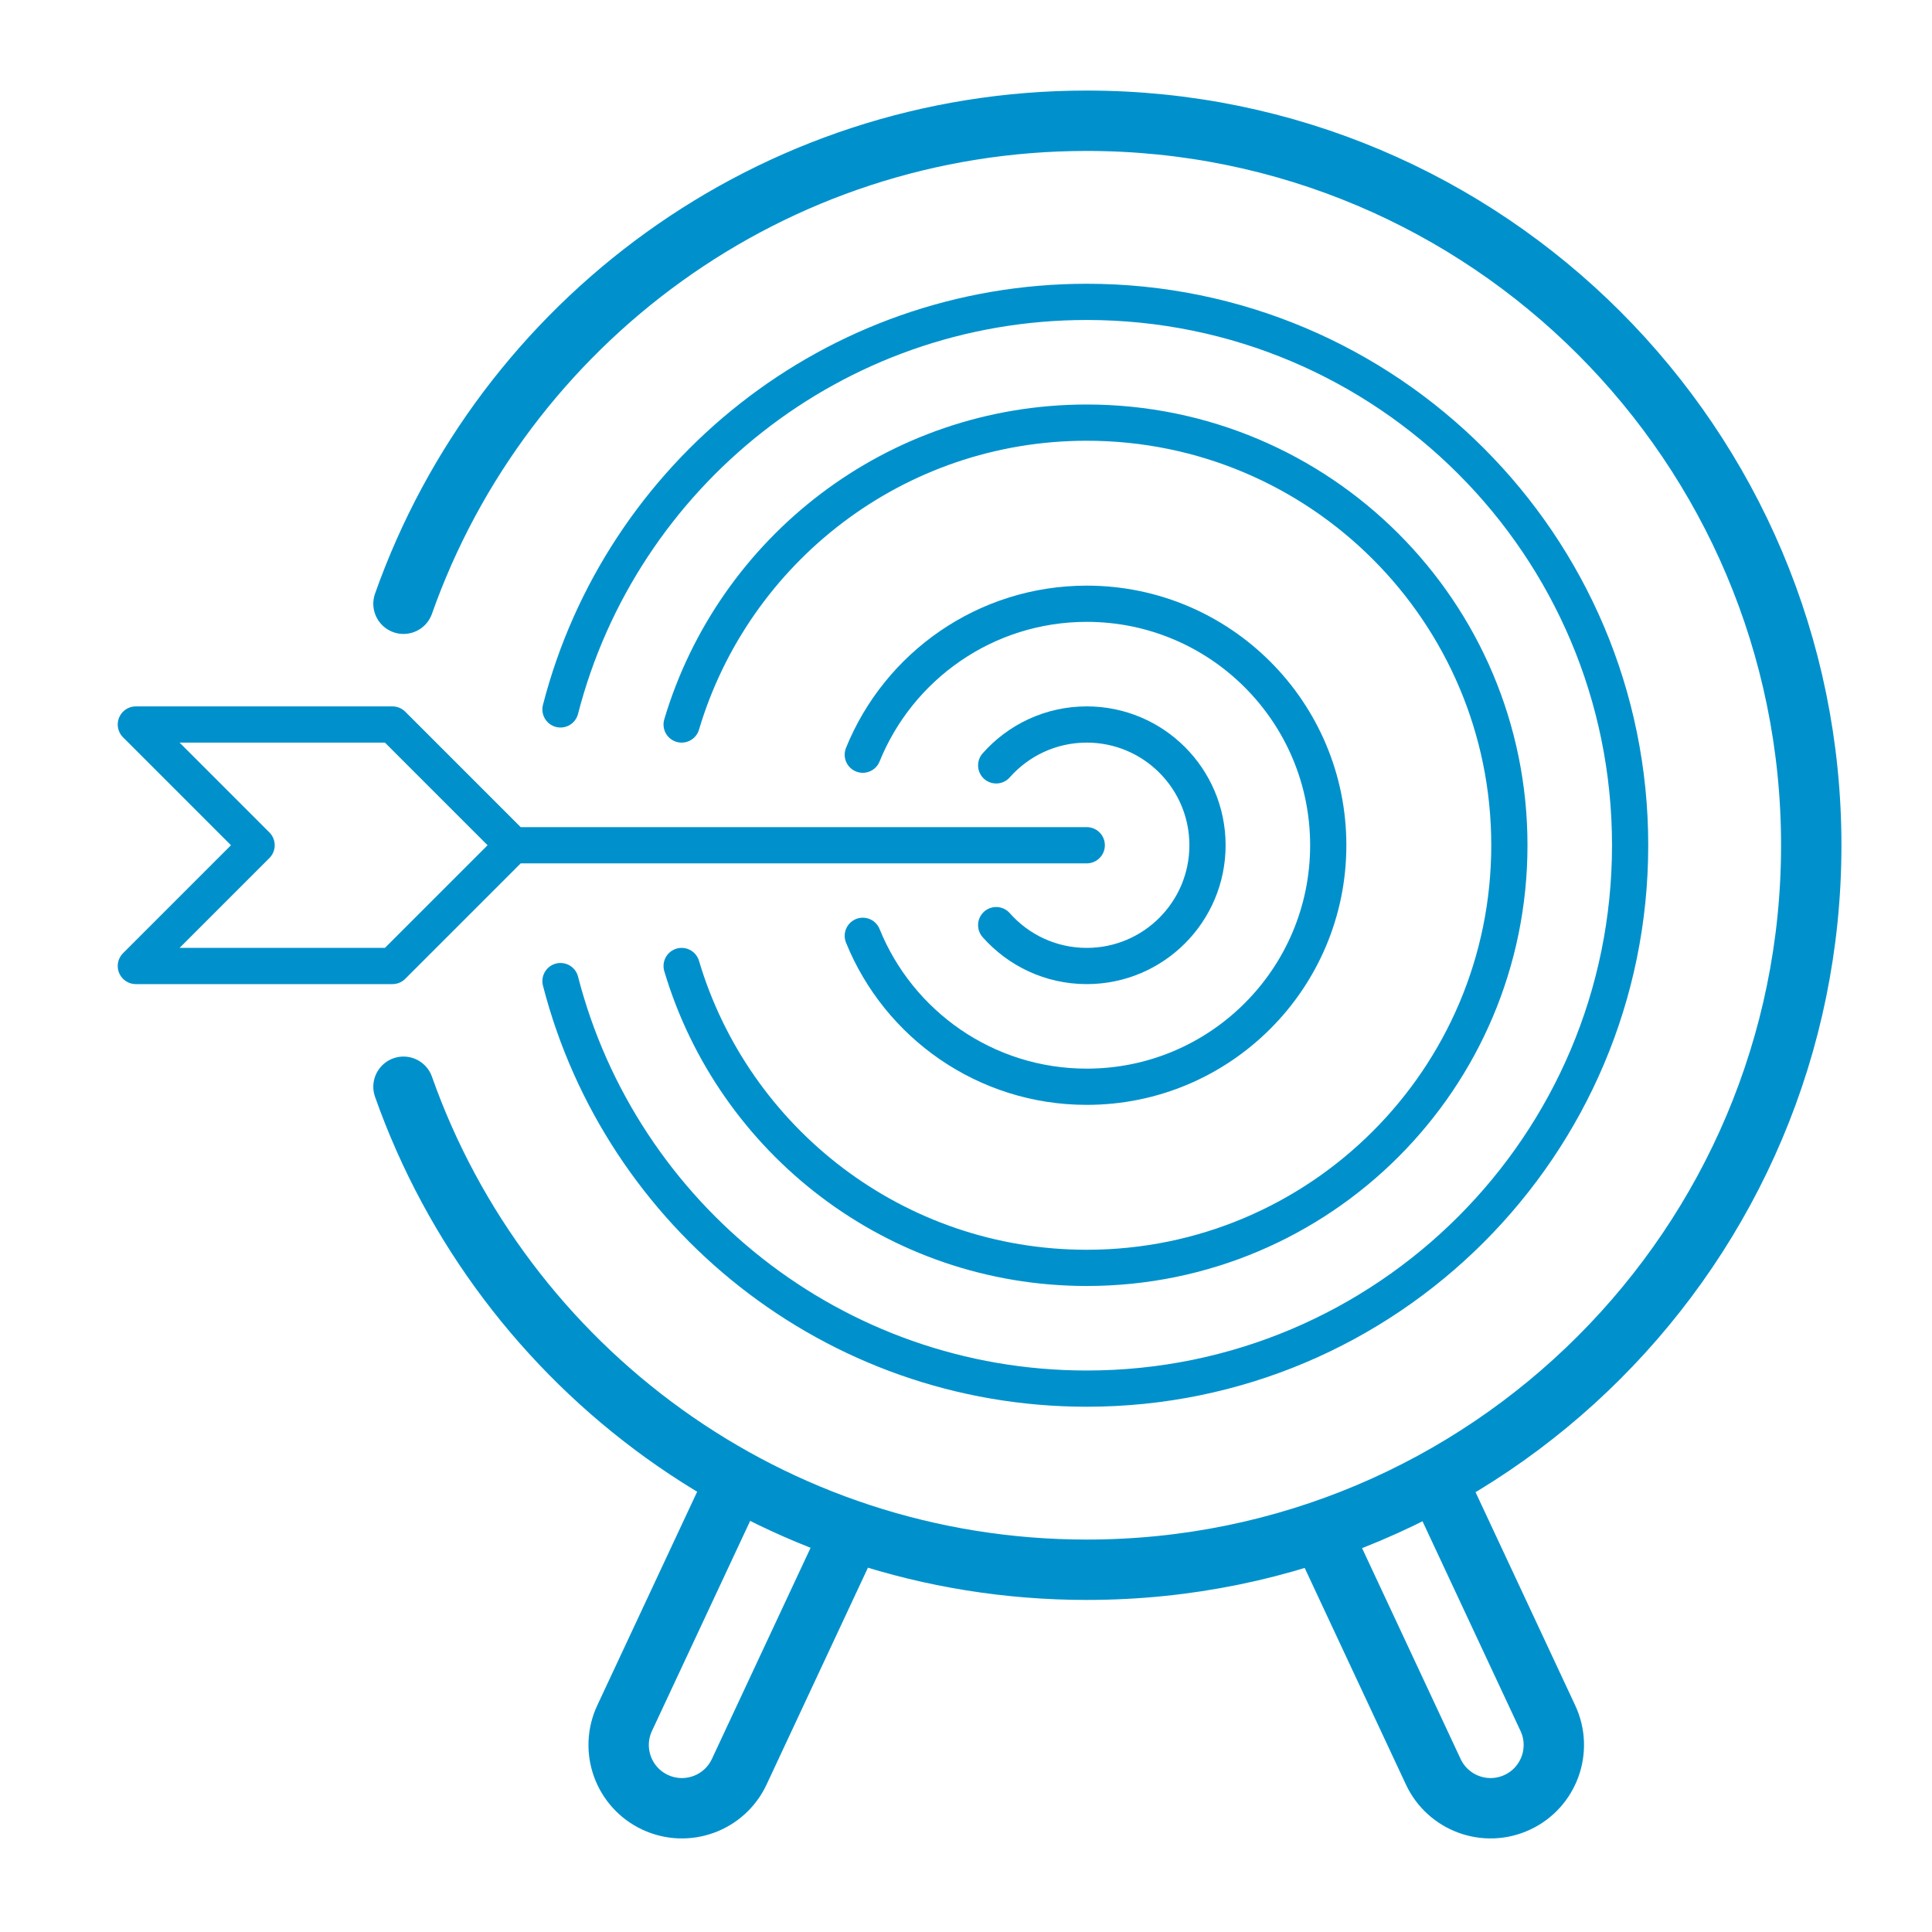
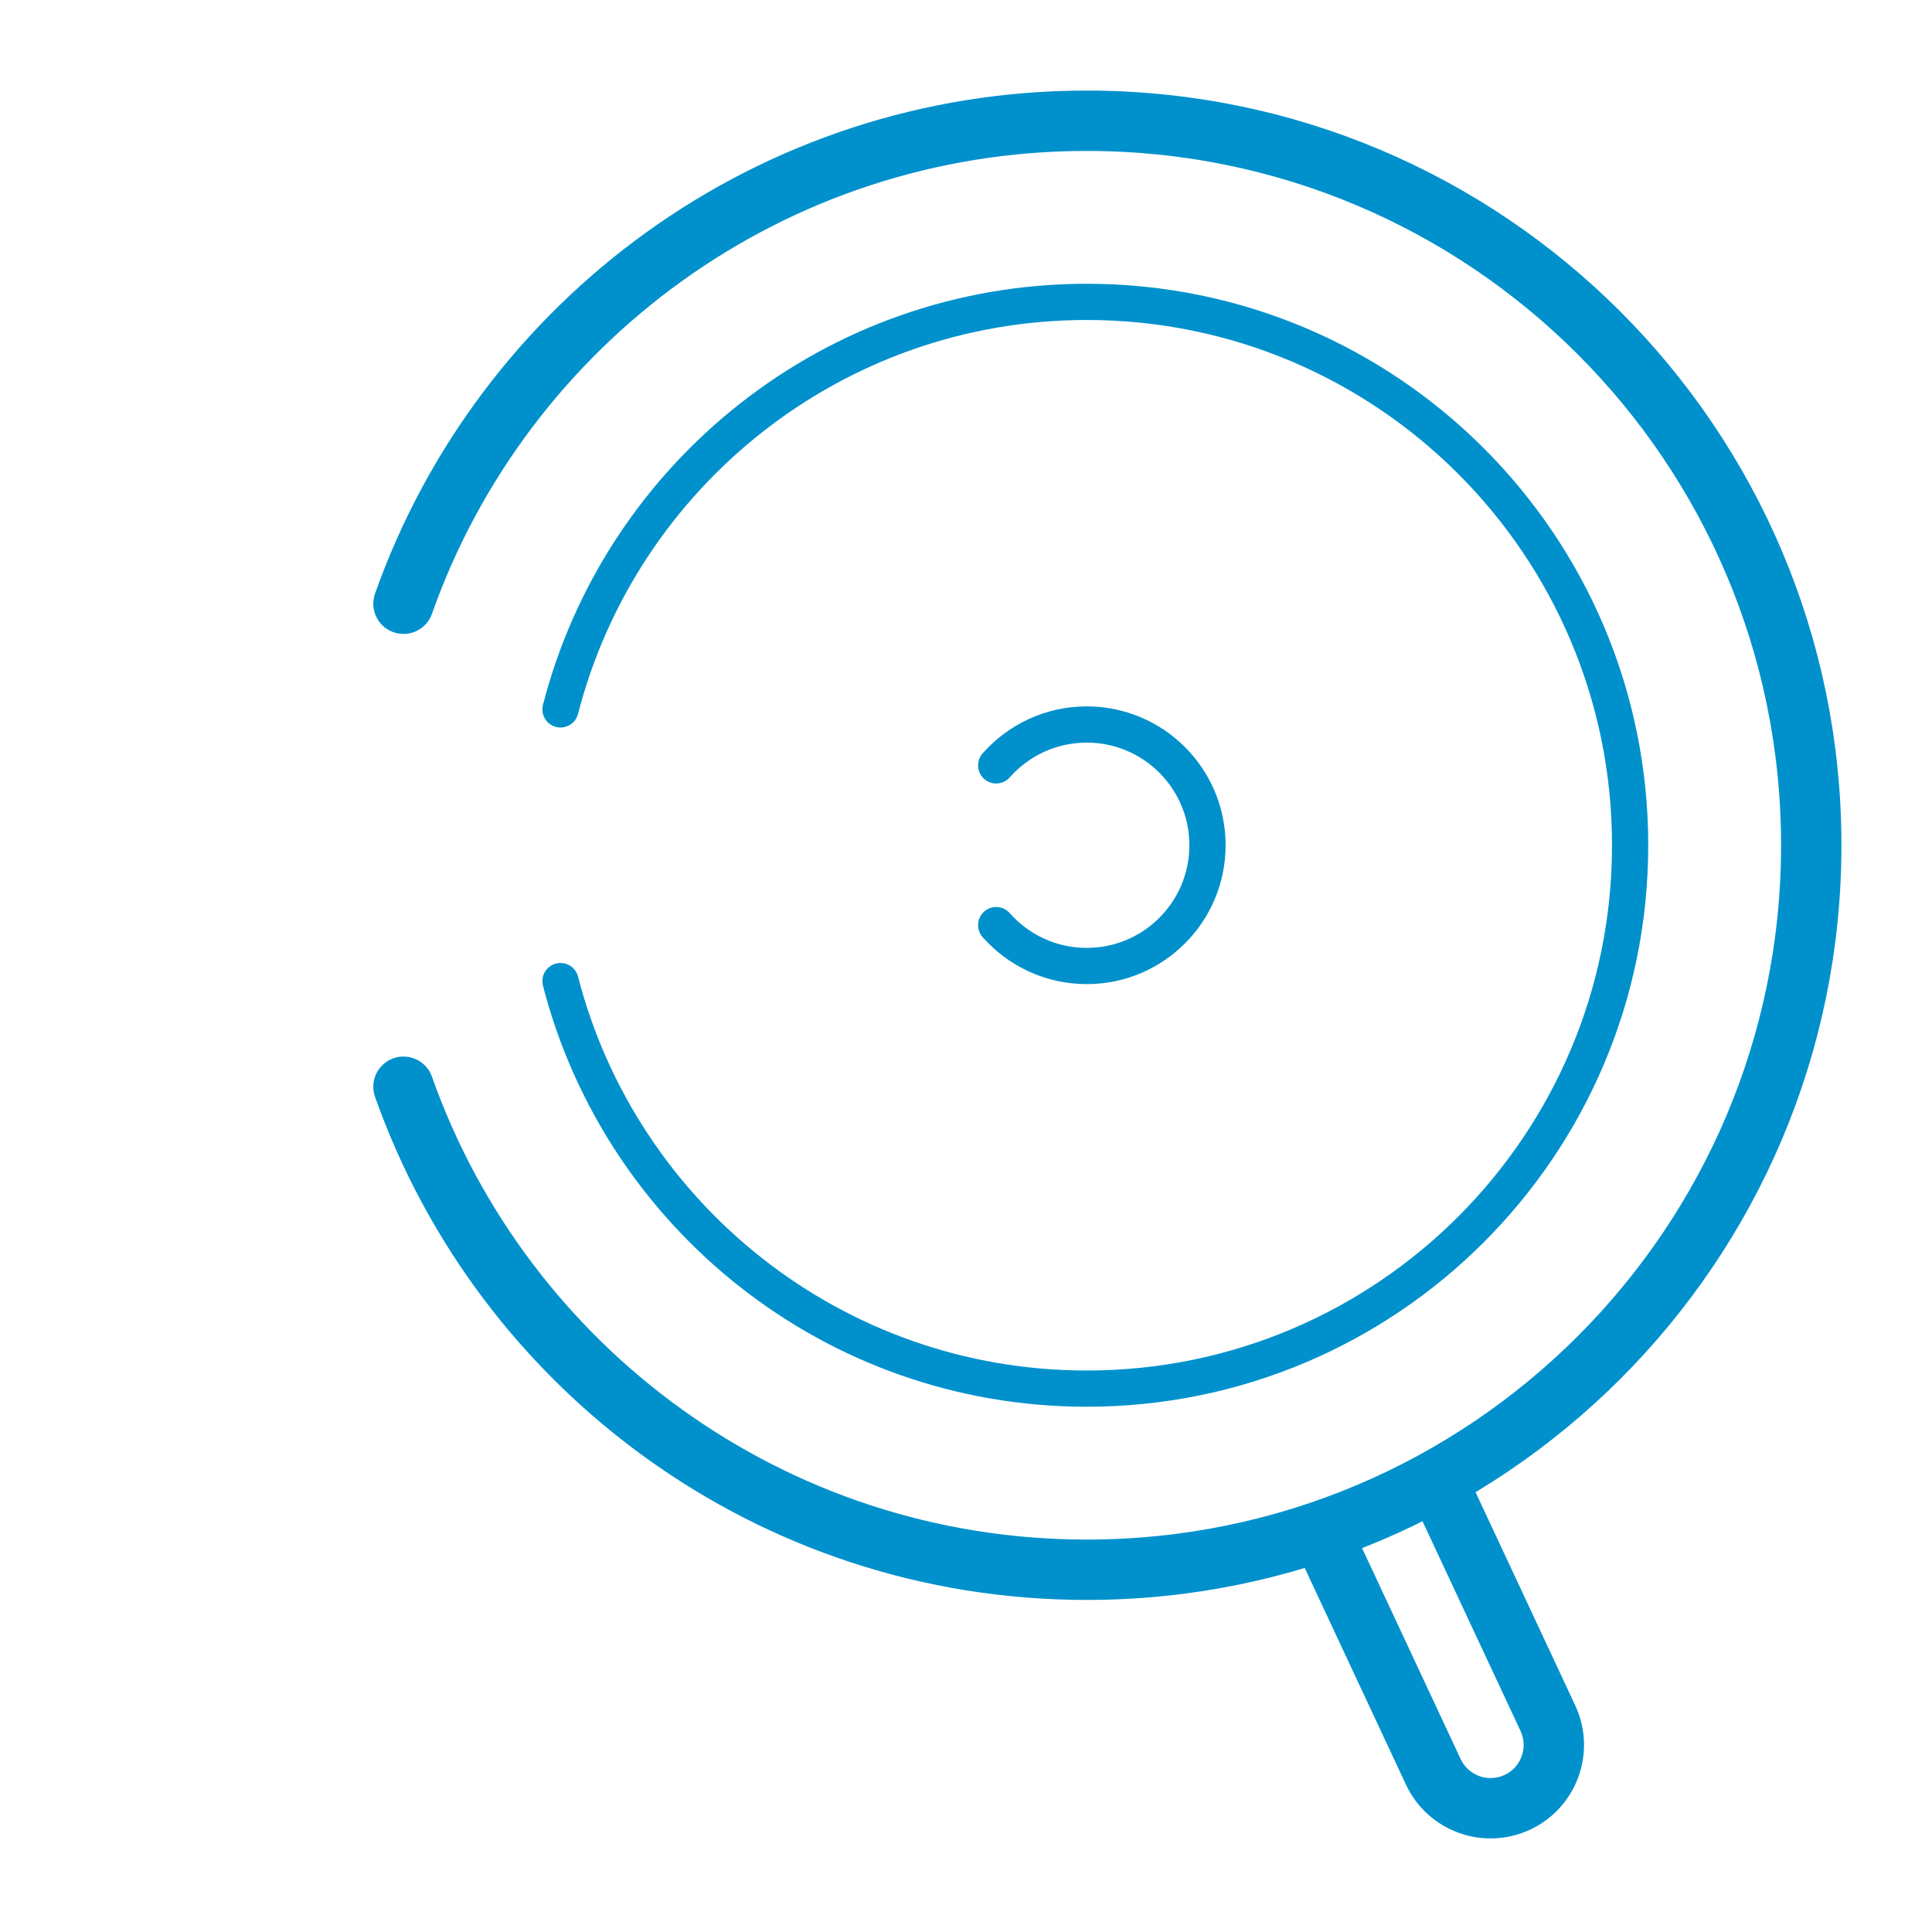
<svg xmlns="http://www.w3.org/2000/svg" width="64" height="64" viewBox="0 0 64 64" fill="none">
  <path d="M33 25.354C33.733 24.524 34.805 24 36 24C38.209 24 40 25.791 40 28C40 30.209 38.209 32 36 32C34.805 32 33.733 31.476 33 30.646" stroke="#0091CC" stroke-width="1.2" stroke-linecap="round" />
-   <path d="M36 28H17M17 28L13 24H4.5L8.5 28L4.5 32H13L17 28Z" stroke="#0091CC" stroke-width="1.2" stroke-linecap="round" stroke-linejoin="round" />
-   <path d="M28.581 25C29.768 22.068 32.643 20 36 20C40.418 20 44 23.582 44 28C44 32.418 40.418 36 36 36C32.643 36 29.768 33.932 28.581 31" stroke="#0091CC" stroke-width="1.2" stroke-linecap="round" stroke-linejoin="round" />
-   <path d="M22.58 24C24.301 18.217 29.658 14 36 14C43.732 14 50 20.268 50 28C50 35.732 43.732 42 36 42C29.658 42 24.301 37.783 22.58 32" stroke="#0091CC" stroke-width="1.2" stroke-linecap="round" stroke-linejoin="round" />
  <path d="M18.567 23.5C20.565 15.736 27.613 10 36 10C45.941 10 54 18.059 54 28C54 37.941 45.941 46 36 46C27.613 46 20.565 40.264 18.567 32.5" stroke="#0091CC" stroke-width="1.2" stroke-linecap="round" stroke-linejoin="round" />
  <path d="M13.366 20C16.66 10.678 25.55 4 36 4C49.255 4 60 14.745 60 28C60 41.255 49.255 52 36 52C25.55 52 16.66 45.322 13.366 36" stroke="#0091CC" stroke-width="2" stroke-linecap="round" stroke-linejoin="round" />
-   <path d="M24.33 49.133L20.691 56.917C20.201 57.966 20.654 59.213 21.702 59.703V59.703C22.751 60.193 23.998 59.74 24.488 58.692L28.163 50.829" stroke="#0091CC" stroke-width="2" />
  <path d="M47.637 49.133L51.275 56.917C51.765 57.966 51.313 59.213 50.264 59.703V59.703C49.216 60.193 47.969 59.74 47.479 58.692L43.804 50.829" stroke="#0091CC" stroke-width="2" />
</svg>